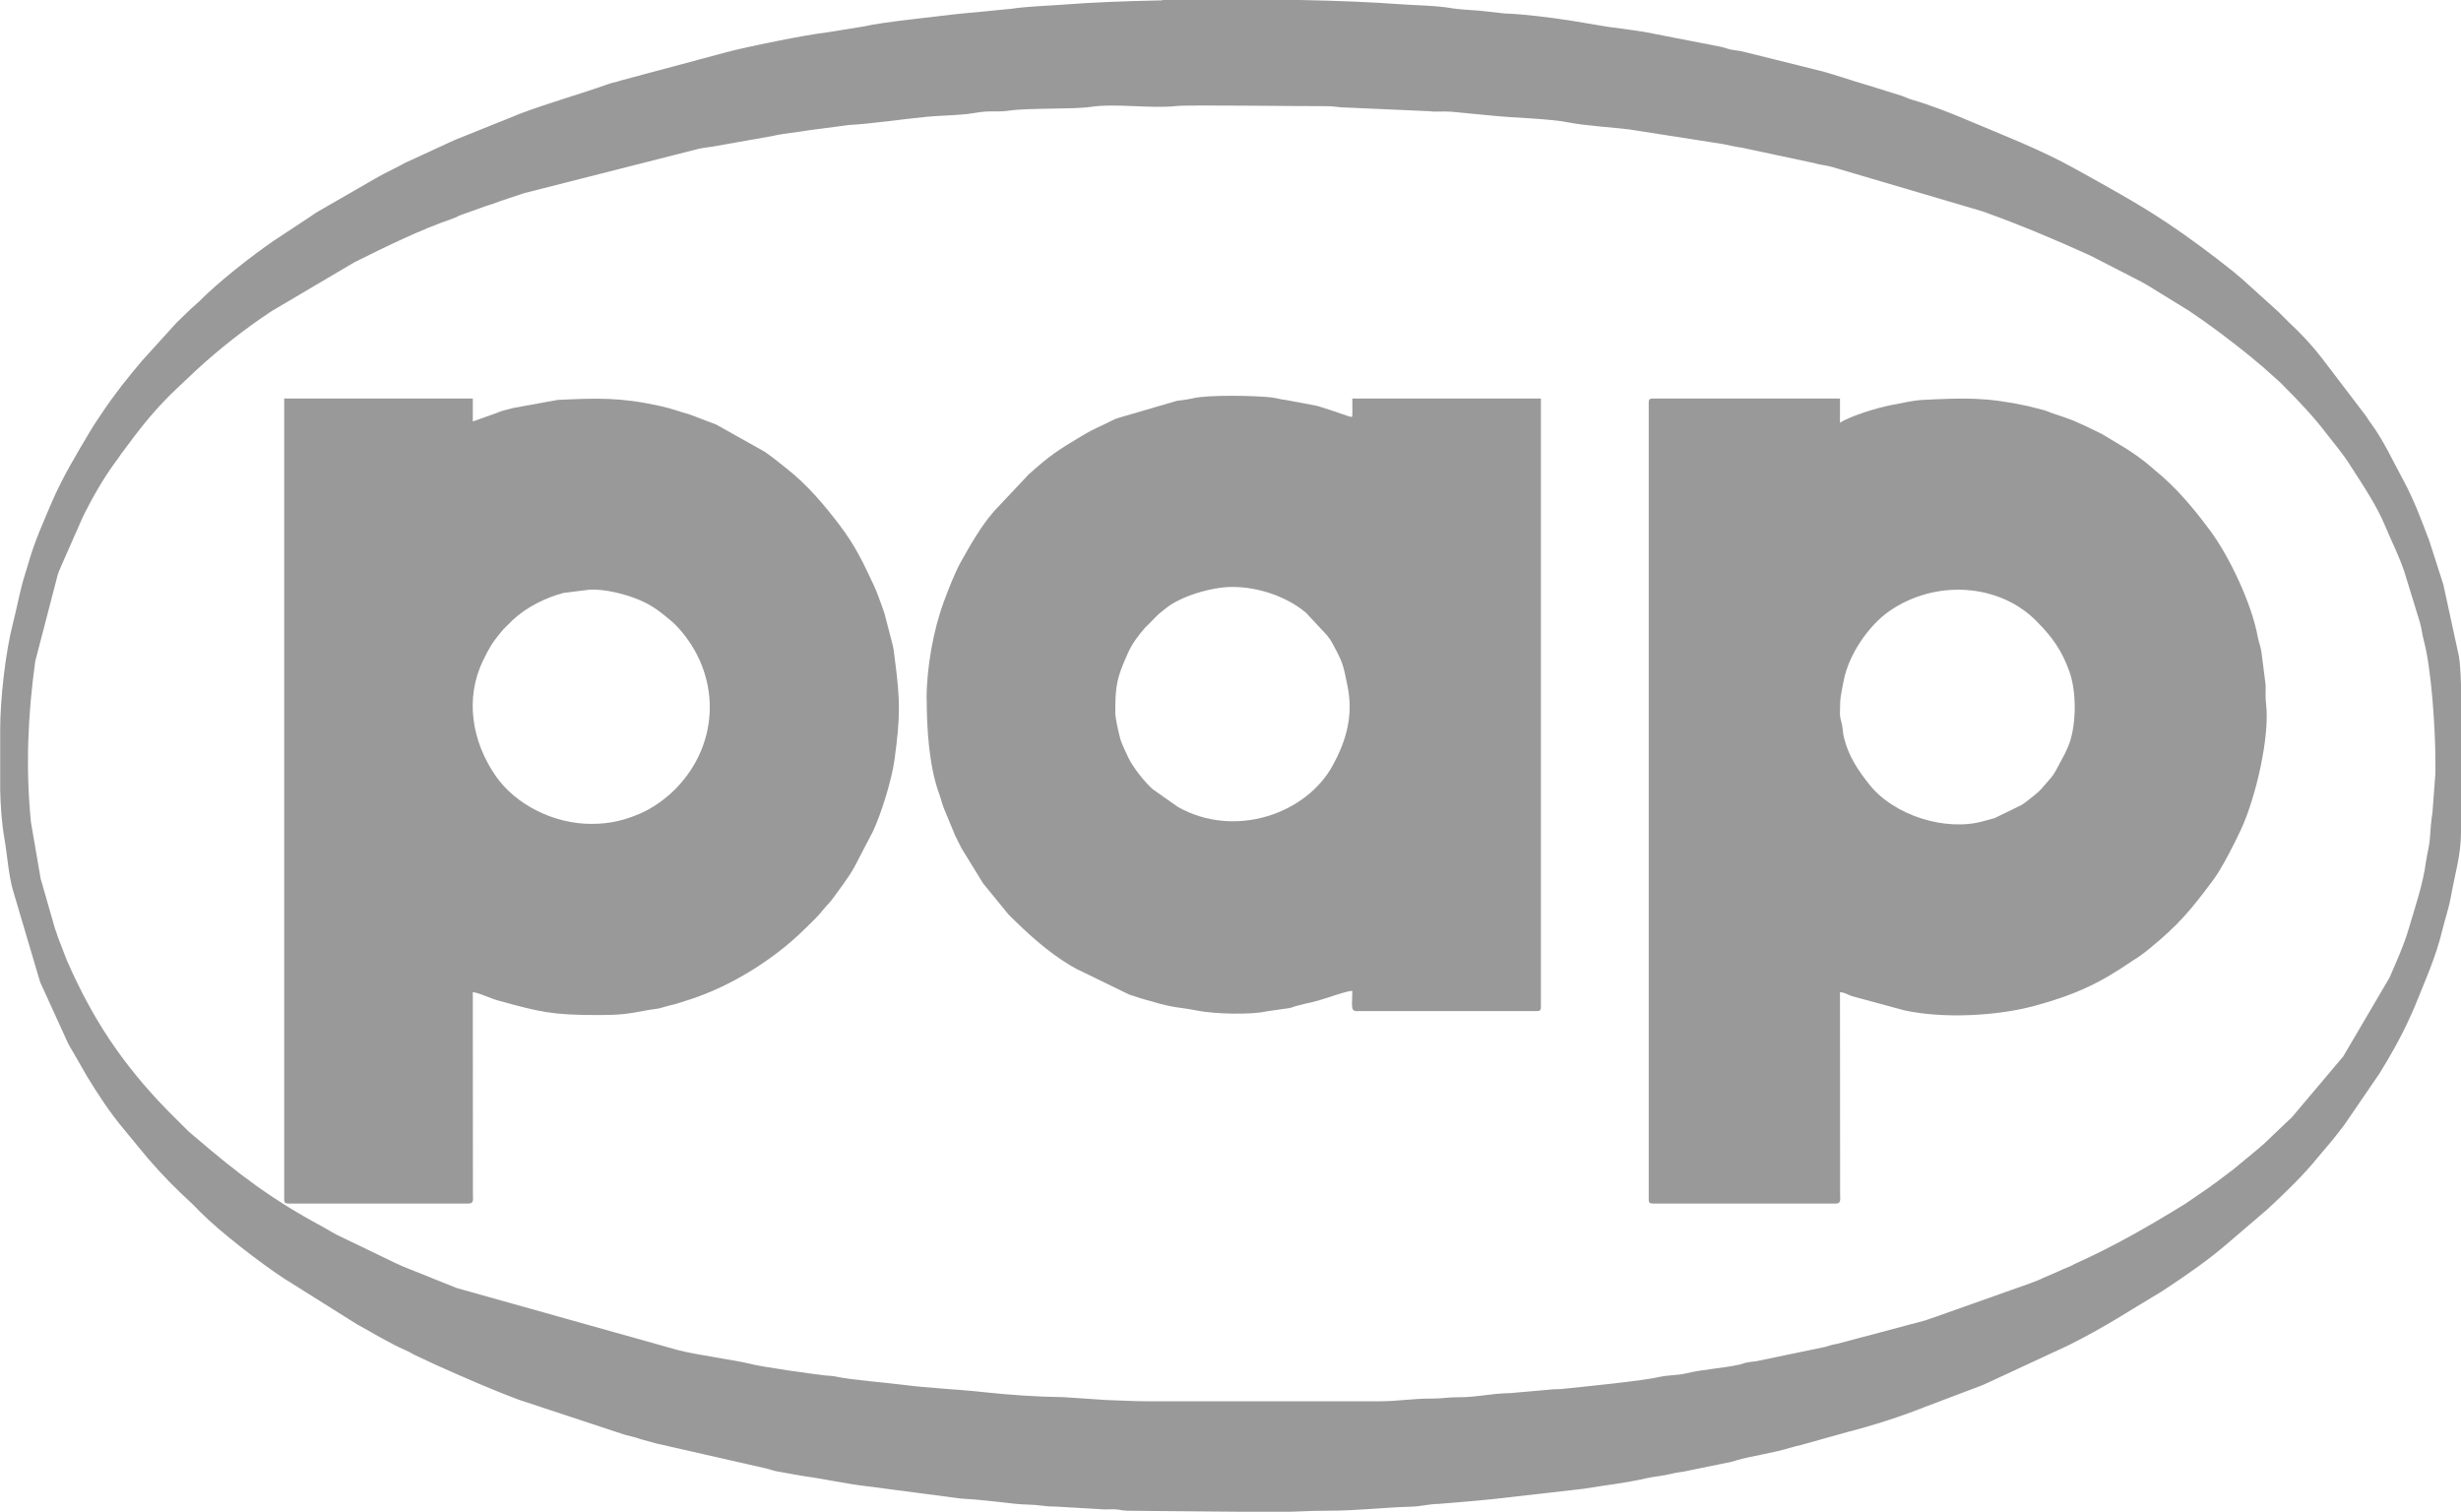
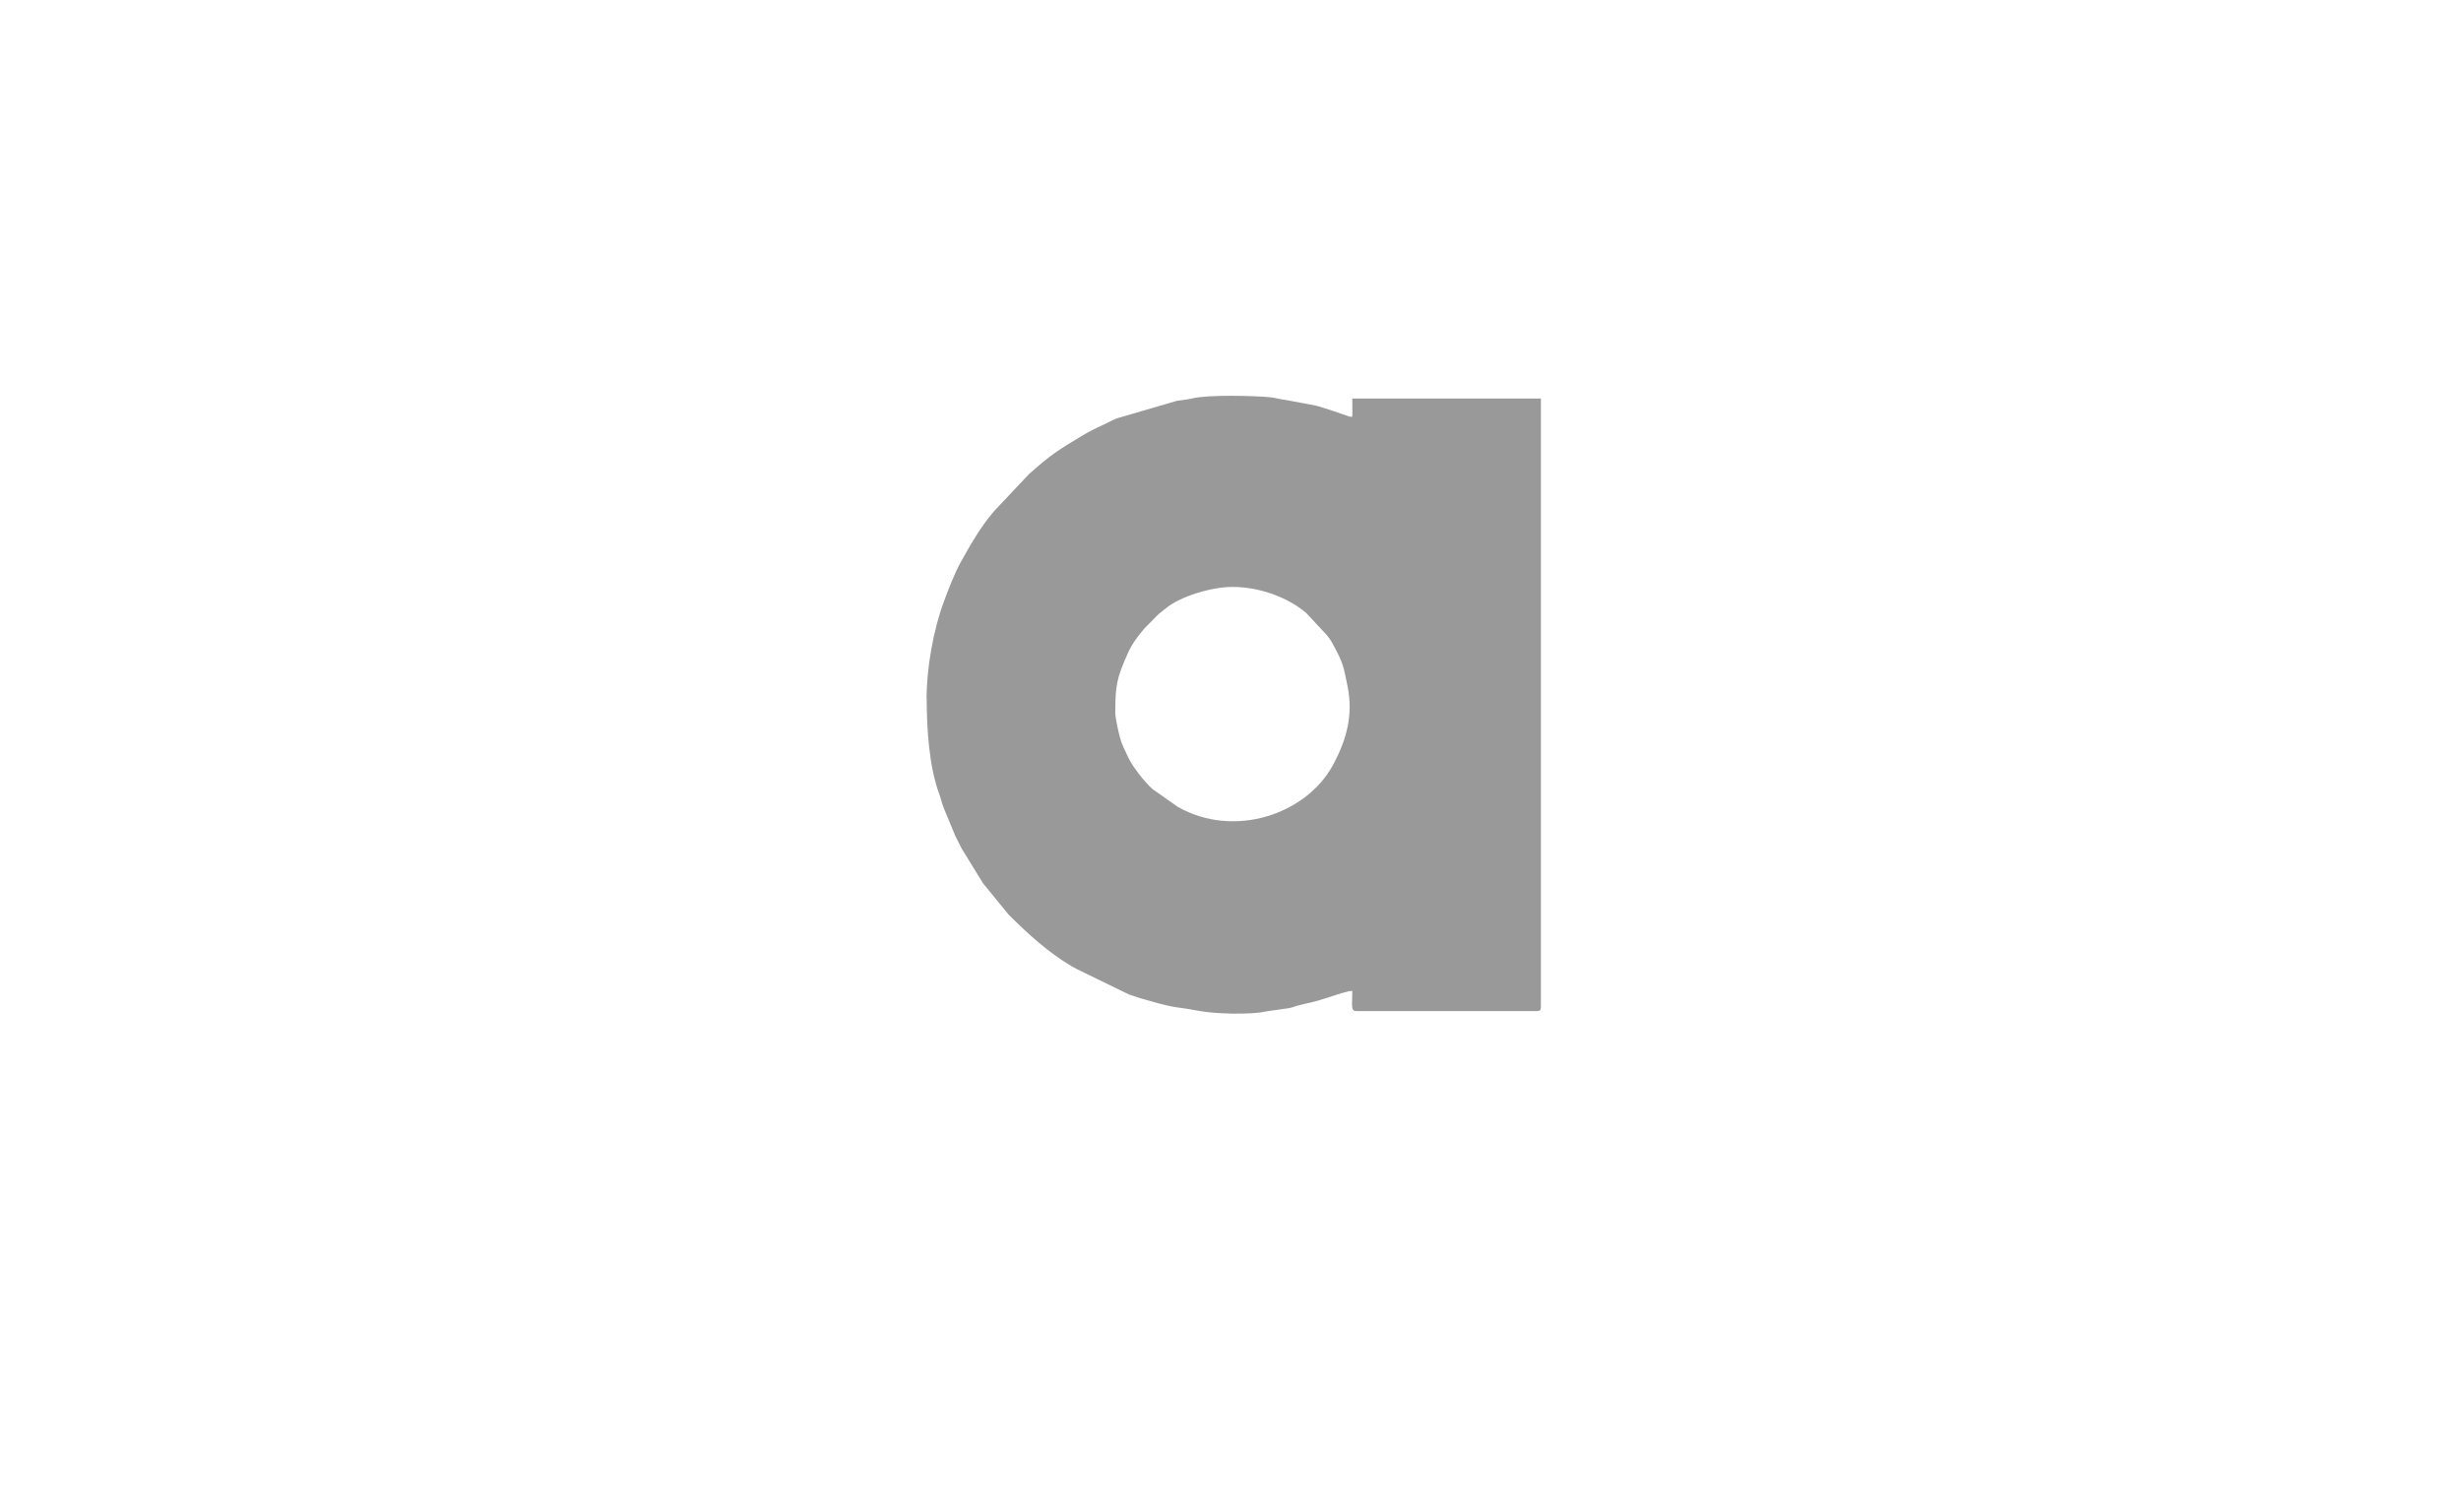
<svg xmlns="http://www.w3.org/2000/svg" id="Warstwa_2" viewBox="0 0 438.58 269.42">
  <defs>
    <style>.cls-1{fill:#999;fill-rule:evenodd;}</style>
  </defs>
  <g id="Warstwa_1-2">
    <g id="_3034624406288">
-       <path class="cls-1" d="m434.01,135.55c0,.77.04,1.65,0,2.4l-.52,6.92c-.2,1.1-.37,3.12-.44,4.36-.09,1.56-.5,2.79-.71,4.33-.52,4-1.92,7.99-3.04,11.84-.89,3.08-2.22,5.92-3.44,8.8l-8.26,14.06-9.11,10.8-5.04,4.8c-.3.28-.35.32-.64.56-.04.03-.09.08-.13.11-.04.03-.09.08-.13.11l-4.46,3.7c-1.99,1.5-3.75,2.88-5.82,4.26l-2.85,1.95c-6.29,3.88-12.66,7.55-19.42,10.58-.45.2-.49.26-.79.41-.32.16-.45.2-.84.36-.74.29-1.18.51-1.83.81l-2.52,1.08c-.55.25-.18.12-.82.38-.52.21-1.24.47-1.74.66l-16.48,5.84c-.63.18-1.23.45-1.78.62l-15.73,4.19c-.22.04-.65.11-1,.2-.65.16-.49.18-1.1.34l-12.32,2.56c-.46.06-1.52.17-2.08.32-.53.14-.47.19-.92.28-3.25.72-6.57.83-9.68,1.6-1.34.33-3.22.29-4.46.58-3.2.75-13.77,1.78-17.51,2.17-.82.09-1.45,0-2.27.13l-7.06.62c-3.15.02-6.02.76-9.11.73-1.98-.02-2.93.26-4.8.24-3.36-.03-5.87.48-9.37.48h-41.29c-2.8,0-4.83-.16-7.45-.23l-7.42-.5c-4.88-.06-9.7-.4-14.45-.91-4.83-.53-9.39-.67-14.3-1.3-3.38-.44-9.04-.84-11.97-1.47-.71-.15-.99-.1-1.74-.18-2.02-.22-11.36-1.51-13.51-2.09-2.21-.59-9.67-1.59-12.91-2.46l-39.36-11.04-9.59-3.85c-.43-.18-.71-.35-1.32-.6l-10.53-5.07c-.88-.46-1.57-.92-2.45-1.4-9.13-4.9-15-9.38-22.81-16.07l-.52-.44c-.3-.25-.24-.19-.52-.44l-2.89-2.87c-3.6-3.59-6.87-7.37-9.84-11.52-3.6-5.02-6.54-10.49-9.02-16.18l-1.6-4.15c-.2-.58-.27-.9-.49-1.43l-2.57-8.95-1.72-10.04c-.98-9.72-.55-19.19.76-28.69l4.01-15.42c.22-.73.29-.71.54-1.38l3.89-8.83c.14-.29.17-.39.31-.65,1.67-3.3,3.58-6.62,5.79-9.57.34-.45.47-.67.79-1.13l2.57-3.43c2.14-2.81,4.68-5.71,7.24-8.12l3.46-3.26c4.21-3.89,8.8-7.49,13.59-10.65l14.64-8.64c5.73-2.85,11.58-5.75,17.61-7.83.92-.32.54-.29,1.33-.59l4.24-1.52c.53-.21.89-.26,1.45-.47,1.94-.73,3.74-1.28,5.73-1.95l31.01-7.88c1.07-.26,2.19-.3,3.3-.54l9.79-1.73c2.16-.51,4.5-.68,6.64-1.05l7.01-.92c4.66-.29,9.21-1.01,13.89-1.47,2.27-.22,4.78-.24,7.19-.49.95-.1,2.36-.39,3.4-.45,1.43-.08,2.55.07,3.94-.14,3.56-.54,11.67-.23,14.68-.68,4.64-.7,10.66.36,15.43-.17,1.98-.22,22.09.06,26.45.03,1.68-.01,2.28.25,3.83.25l14.72.65c1.23.17,2.51-.02,3.76.08l7.01.67c4.23.47,10.48.52,14.3,1.3,2.4.49,7.89.87,10.57,1.2l16.81,2.63c.95.21,2.13.47,3.22.62l12.86,2.74c1.06.33,2.12.38,3.16.68l26.88,7.93c6.51,2.33,12.93,5.02,19.23,7.89l7.77,3.99c1.02.51,1.55.79,2.49,1.35l7.28,4.48c3.83,2.56,7.42,5.29,11.01,8.19.8.65,1.26,1.1,2.09,1.75l3.04,2.72c.41.37.68.68,1.08,1.08,2.55,2.55,5.08,5.25,7.26,8.1,1.45,1.89,3.05,3.74,4.31,5.77.03.04.07.1.09.15,2.2,3.43,4.56,6.89,6.13,10.67,1.16,2.79,2.41,5.17,3.4,8.12l2.76,9c.32,1.09.38,2.05.68,3.16,1.41,5.17,2.08,16.15,2.08,21.43h0ZM207.09,0h24.57c6.72.13,12.87.38,17.51.73,2.92.22,6.81.24,9.58.74,1.15.21,3.61.33,4.85.43l4.55.5c3.21.09,8.27.73,11.7,1.26l6.58,1.1c3.03.43,5.96.73,8.94,1.38l10.85,2.11c1.02.17,1.44.4,2.09.55.8.19,1.46.19,2.26.38l12.49,3.11c3.49.8,6.51,1.97,10,2.96l5.85,1.83c.74.24.96.44,1.92.72,3.16.92,6.44,2.19,9.48,3.48,6.55,2.77,13.28,5.33,19.51,8.81,5.56,3.1,11.05,6.07,16.33,9.59,4.13,2.76,8.02,5.67,11.89,8.75.31.25.44.37.78.66.05.05.2.18.26.22l.26.22s.09.08.13.11l6.56,5.92s.19.19.24.24l1.68,1.68c2.06,1.91,3.99,3.96,5.76,6.24l7.99,10.49c.38.64.55.86.97,1.43,2.17,2.98,3.86,6.69,5.64,9.96,1.9,3.5,3.15,6.93,4.61,10.75l2.51,7.81,2.78,12.82c.18,1,.3,2.79.37,5.05v26.25c0,4.12-1.07,7.39-1.78,11.41-.4,2.25-1.08,4.12-1.56,6.12-1.13,4.74-3.13,9.16-4.91,13.57-.32.8-.39.91-.73,1.67-1.61,3.59-3.51,6.98-5.56,10.28l-6.24,9.12c-.79,1.05-1.5,1.96-2.32,2.96-.83,1.02-1.5,1.72-2.31,2.73-2.7,3.35-5.95,6.46-9.1,9.38l-6.98,5.98c-3.53,3.06-7.45,5.76-11.35,8.33l-.73.47c-5.93,3.52-9.71,6.12-16.44,9.48l-14.26,6.62c-.61.25-.5.25-.99.45l-10.28,3.89c-4.31,1.72-9.3,3.32-13.78,4.46l-8.25,2.31c-.61.14-1.23.28-1.91.49-3.01.93-6.39,1.37-9.54,2.22-.52.14-.49.18-.91.28l-8.57,1.76c-.75.12-1.46.19-2.25.4-1.51.39-3.04.46-4.48.8-3.43.81-7.62,1.27-11.1,1.86l-16.16,1.84c-.79.11-1.59.12-2.4.24l-7.31.62c-1.63.01-3.21.45-4.79.49-4.88.13-10.02.74-14.65.72-3.47-.02-6.43.24-10.09.24l-25.93-.23c-1.19-.03-1.2-.22-2.38-.26-.87-.02-1.75.07-2.61-.03l-7.71-.45c-1.14,0-1.69-.05-2.48-.16-1.77-.25-3.13-.15-4.93-.35-3.12-.35-6.31-.75-9.63-.93l-16.55-2.17c-3.64-.4-7.85-1.35-11.59-1.85l-4.48-.8c-.84-.13-1.16-.35-2.09-.55l-19.55-4.45c-.8-.21-1.34-.38-2.26-.62-1.03-.27-1.05-.38-2.04-.6-.86-.19-1.22-.31-2.06-.58l-18.04-5.96c-5.07-1.89-9.91-4.03-14.87-6.25l-3.6-1.68c-.82-.4-.87-.52-1.74-.9-3.02-1.31-5.88-3.11-8.76-4.68l-13.12-8.24c-3.85-2.54-11.14-8.09-14.82-11.81-.48-.48-.82-.87-1.31-1.33-2.99-2.76-5.31-5.09-7.94-8.14l-4.23-5.13c-2.45-2.91-4.64-6.23-6.61-9.47l-2.45-4.27c-.38-.69-.58-.92-.96-1.68l-4.96-10.88-4.88-16.48c-.79-2.92-.97-6.13-1.48-9.07-.48-2.72-.68-5.65-.76-8.63v-10.77c0-5.36.92-13.76,2.29-19.06.76-2.92,1.22-5.82,2.14-8.66.25-.78.39-1.26.61-2.03,1.05-3.72,2.63-7.22,4.13-10.75,1.9-4.46,4.44-8.64,6.9-12.78.68-1.15,1.31-2.05,2.08-3.2,2.21-3.33,4.62-6.34,7.19-9.37l5.48-6.04c.26-.28.31-.36.57-.63l2.44-2.36s.09-.08.12-.12l1.52-1.36c3.4-3.45,9.3-8.07,13.23-10.77l6.36-4.2c.69-.43.89-.64,1.59-1.05l10.05-5.79c.58-.31,1.13-.65,1.7-.94l2.71-1.37c.33-.17.59-.34.93-.51l8.21-3.79c.39-.18.43-.18.83-.37l10.61-4.27c.17-.07.59-.26.85-.35,5.31-2,10.67-3.48,15.99-5.37.7-.25,1.28-.28,2.06-.58l18.74-5.02c3.44-.94,14.41-3.17,17.83-3.53l6.82-1.1c3.02-.75,12.98-1.75,16.31-2.18l9.85-.95c3.02-.46,6.71-.54,9.78-.78,4.55-.36,10.59-.6,17.19-.73h0Z" />
-       <path class="cls-1" d="m327.91,126.92c0-2.76.15-2.95.65-5.59.9-4.68,4.44-9.86,8.19-12.45,8.22-5.67,19.55-4.88,26.14,1.78,2.92,2.94,4.55,5.27,5.89,8.99,1.29,3.59,1.27,9.27,0,12.85-.18.51-.48,1.12-.72,1.68l-1.67,3.13c-.37.62-.53.9-.98,1.42l-.89,1.03c-1.32,1.57-1.38,1.47-2.85,2.67-.45.36-.96.76-1.38,1.02l-4.84,2.36c-.67.21-1.32.34-1.89.51-6.67,1.94-16.04-.91-20.49-6.59-1.95-2.49-3.63-4.92-4.45-8.27-.19-.77-.18-1.38-.35-2.28-.19-1-.38-1.11-.38-2.26h0Zm-34.09-55.18v142.03c0,.55.17.72.72.72h32.65c.93,0,.75-.76.74-1.66l-.02-36.01c.96.08,1.25.42,2.16.72l9.26,2.51c7.01,1.54,16.67,1,23.2-.78,6.98-1.9,11.41-3.85,17.44-8,.44-.31.7-.41,1.17-.75.67-.48,1.27-.92,1.91-1.45,5.21-4.27,7.36-6.84,11.43-12.33,1.52-2.05,3.72-6.39,4.85-8.82,2.71-5.79,5.22-16.82,4.51-22.49-.13-1.08-.07-2.21-.07-3.31l-.76-5.96c-.15-1.01-.49-1.76-.66-2.7-1.06-5.86-5.04-14.27-8.47-18.89-2.87-3.87-5.95-7.6-9.73-10.67-.68-.55-1.12-1-1.82-1.54-2.44-1.9-3.69-2.58-6.22-4.1-.78-.47-1.36-.85-2.14-1.22-4.19-2.01-3.98-1.98-8.5-3.5-.61-.2-.55-.26-1.23-.45l-2.87-.73c-7.48-1.62-11.38-1.44-18.58-1.1-1.96.09-3.58.55-5.38.86-2.72.47-7.74,2.05-9.5,3.22v-4.32h-33.37c-.55,0-.72.17-.72.72h0Z" />
-       <path class="cls-1" d="m105.38,146.83c-6.64,0-13.48-3.37-17.08-8.6-4.16-6.03-5.51-13.73-2.21-20.51,1.04-2.15,1.57-3.09,3.04-4.88.23-.28.31-.35.55-.65l1.68-1.68c2.45-2.28,5.81-3.99,9.08-4.84l4.71-.59c2.67-.11,6.2.76,8.74,1.82,2.31.97,3.73,2.09,5.52,3.59.04.03.09.08.13.11l.26.22c.2.18.13.1.38.34l.59.61c7.67,8.3,7.73,20.63-.44,28.88-1.62,1.64-3.95,3.35-6.23,4.33-2.56,1.1-5.14,1.85-8.71,1.85h0Zm-54.73,66.94c0,.55.17.72.72.72h32.17c.93,0,.75-.76.74-1.66l-.02-36.01c1.09.09,3.15,1.12,4.51,1.49,7.47,2.05,9.5,2.59,17.82,2.59,3.97,0,5.22-.19,8.74-.86,1.14-.22,1.83-.19,2.84-.52.92-.3,1.49-.37,2.46-.66l2.55-.81c7.35-2.44,14.92-7.17,20.43-12.68,1.14-1.14,2.15-2.02,3.16-3.32.56-.72.87-.9,1.45-1.67,1.2-1.61,3.04-4.04,4.02-5.82l3.37-6.47c1.47-3.19,3.33-9.15,3.81-12.75,1.01-7.54,1.05-10.31.05-17.84-.16-1.24-.17-1.79-.47-2.89l-1.39-5.33c-.28-.85-.58-1.64-.88-2.47-.27-.73-.6-1.63-.96-2.4-1.89-4.03-3.25-7-6.07-10.73-2.8-3.71-5.94-7.41-9.64-10.28-1.29-1-2.46-2.01-3.81-2.91l-8.62-4.83-4.87-1.85c-1.78-.46-2.7-.92-5.24-1.48-6.98-1.54-11.18-1.39-18.14-1.06l-7.92,1.44c-.8.25-1.64.37-2.44.68-.52.21.09,0-.51.21l-4.25,1.51v-4.08h-33.61v142.75h0Z" />
      <path class="cls-1" d="m198.76,126.92c0-4.68.24-6.07,2.23-10.49.81-1.8,1.81-3.07,2.98-4.46l2.51-2.53c.49-.41.94-.75,1.47-1.17,2.51-1.98,7.9-3.67,11.69-3.67,4.59,0,9.67,1.7,13.13,4.63l3.7,3.97c.43.57.61.77.97,1.43,1.97,3.59,1.94,3.94,2.7,7.62,1.06,5.16-.15,9.6-2.62,14.14-4.73,8.71-17.53,13.11-27.6,7.42l-4.51-3.17c-1.38-1.22-3.58-3.98-4.37-5.71-.51-1.12-1.16-2.33-1.47-3.56-.28-1.07-.82-3.44-.82-4.46h0Zm-33.61-2.4c0,5.33.43,12.13,2.23,16.97.33.9.47,1.65.82,2.54l2.04,4.92c.3.63.74,1.51,1.12,2.24l3.84,6.24,4.53,5.55c3.49,3.47,6.91,6.62,11.2,9.19.46.27.69.35,1.09.59l9.2,4.48c.51.19.74.22,1.27.41.99.36,1.55.46,2.59.77,4.48,1.34,5.02,1.02,8.38,1.7,2.89.58,9.53.77,12.23.12l3.99-.57c.72-.13.71-.22,1.3-.38,2.68-.74,2.48-.45,6.05-1.63,1-.33,3.16-1.07,3.97-1.07,0,2.48-.35,3.6.72,3.6h32.17c.55,0,.72-.17.72-.72v-108.44h-33.61c0,3.93.15,3.25-.56,3.19l-3.57-1.22c-.97-.26-1.47-.52-2.41-.72l-5.25-.99c-1.23-.13-1.73-.37-2.65-.47-2.93-.32-11.27-.49-13.95.16-.96.23-2.04.34-2.9.46l-10.4,3.04c-.66.23-.61.19-1.19.49-2.14,1.12-2.67,1.13-5.55,2.85-3.88,2.33-5.45,3.33-8.79,6.33-.21.19-.22.19-.39.33l-6.17,6.55c-.2.24-.23.27-.33.39-2.13,2.49-4.04,5.83-5.66,8.74-1.08,1.94-2.22,4.89-3.02,7.06-1.87,5.03-3.08,11.84-3.08,17.31h0Z" />
    </g>
  </g>
</svg>